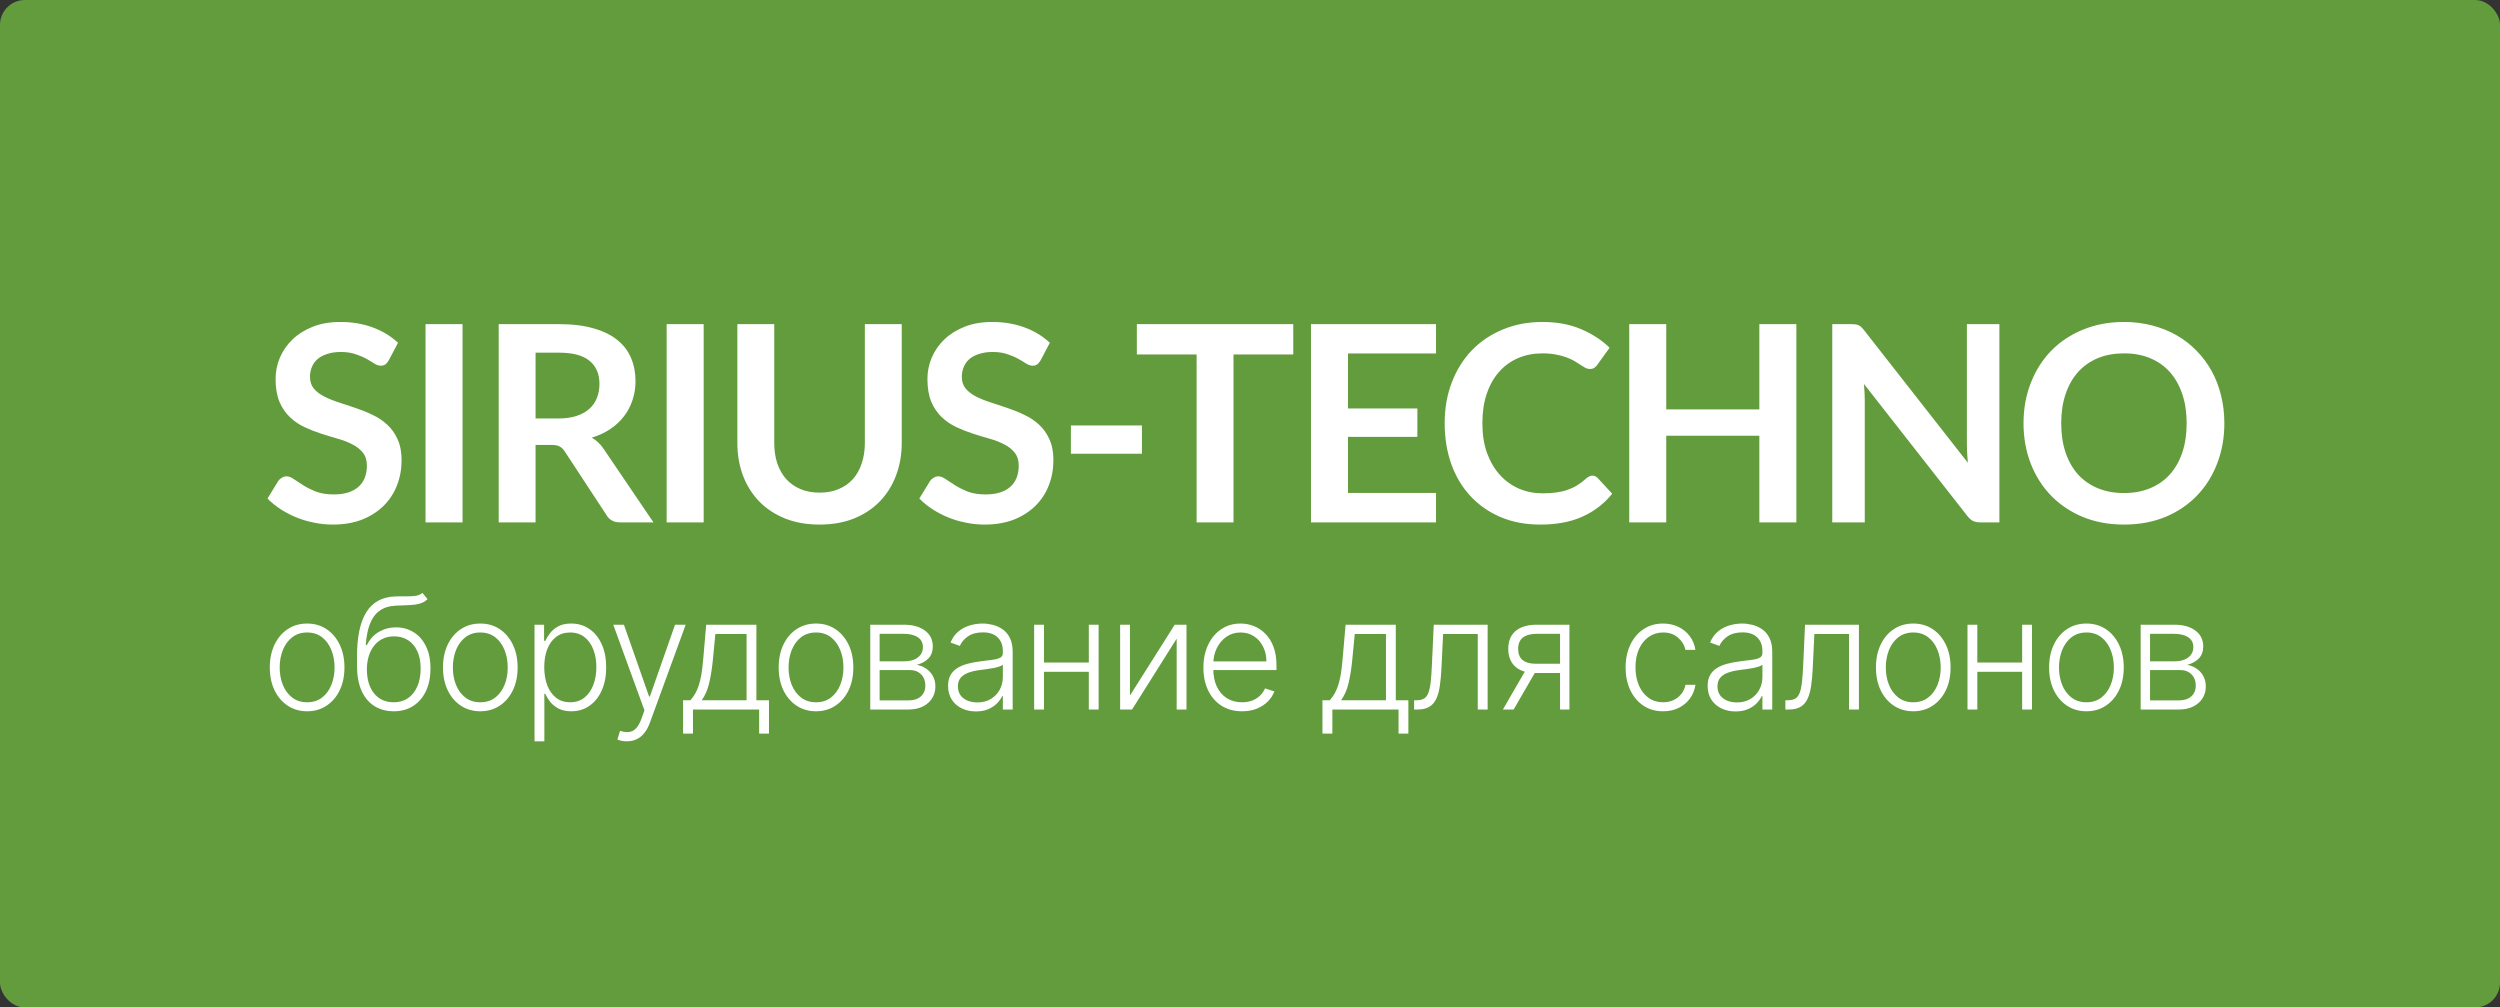
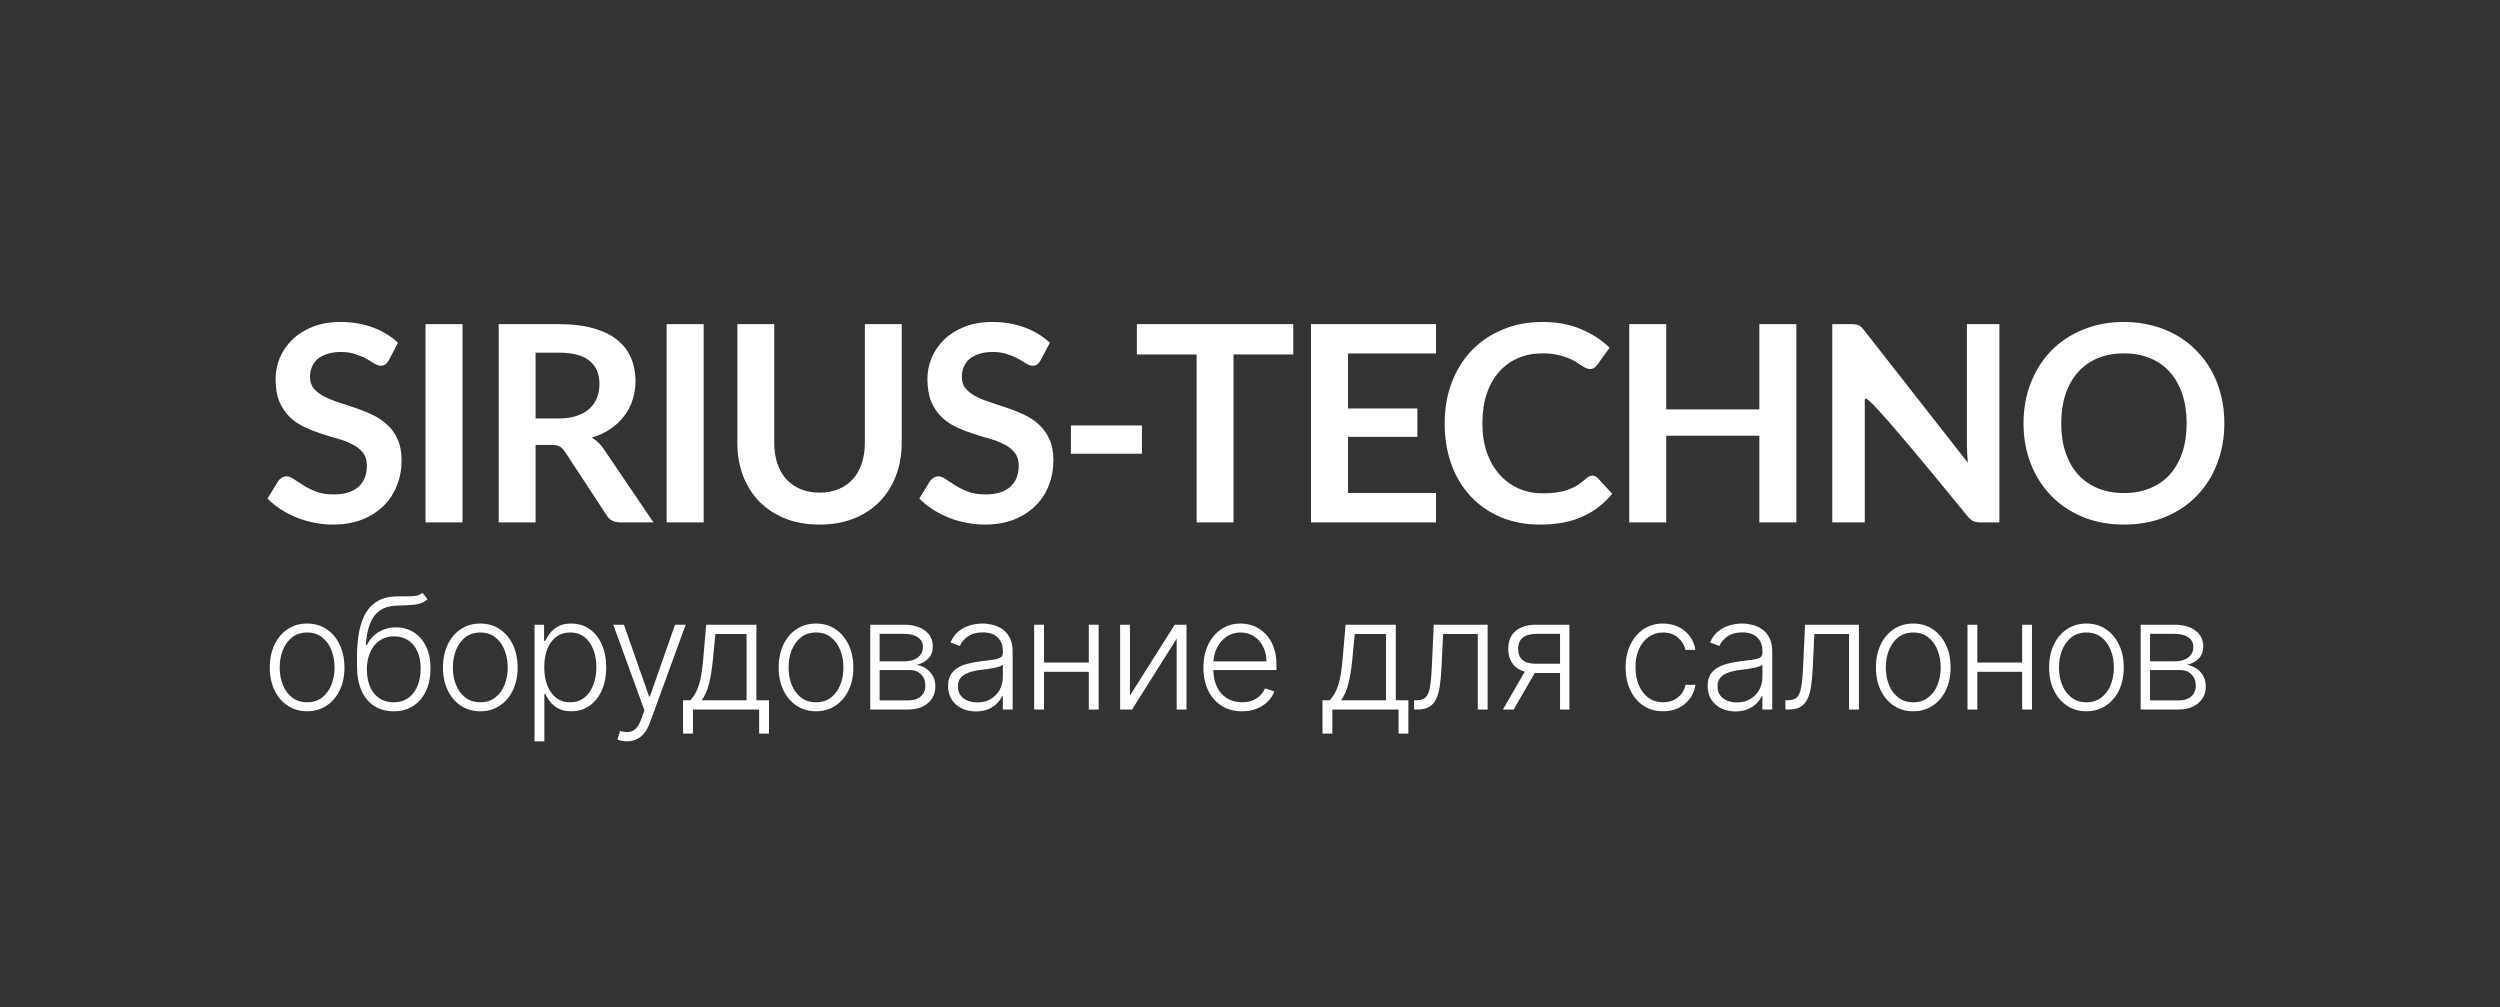
<svg xmlns="http://www.w3.org/2000/svg" width="201" height="81" viewBox="0 0 201 81" fill="none">
  <rect x="0" y="0" width="201" height="81" fill="#333333" stroke="none" />
-   <rect width="201" height="81" rx="2" fill="#629C3C" />
  <path d="M24.693 57.187C24.104 57.187 23.584 57.037 23.131 56.738C22.681 56.439 22.329 56.026 22.074 55.5C21.82 54.97 21.692 54.359 21.692 53.666C21.692 52.968 21.82 52.354 22.074 51.824C22.329 51.292 22.681 50.877 23.131 50.581C23.584 50.282 24.104 50.133 24.693 50.133C25.282 50.133 25.801 50.282 26.251 50.581C26.701 50.88 27.053 51.295 27.308 51.824C27.565 52.354 27.694 52.968 27.694 53.666C27.694 54.359 27.567 54.97 27.312 55.5C27.058 56.026 26.704 56.439 26.251 56.738C25.801 57.037 25.282 57.187 24.693 57.187ZM24.693 56.463C25.167 56.463 25.568 56.336 25.896 56.081C26.225 55.827 26.473 55.488 26.642 55.065C26.814 54.642 26.899 54.175 26.899 53.666C26.899 53.157 26.814 52.69 26.642 52.264C26.473 51.838 26.225 51.496 25.896 51.238C25.568 50.981 25.167 50.852 24.693 50.852C24.223 50.852 23.822 50.981 23.49 51.238C23.162 51.496 22.912 51.838 22.74 52.264C22.571 52.69 22.487 53.157 22.487 53.666C22.487 54.175 22.571 54.642 22.74 55.065C22.912 55.488 23.162 55.827 23.49 56.081C23.819 56.336 24.22 56.463 24.693 56.463ZM33.963 47.669L34.376 48.171C34.189 48.352 33.966 48.476 33.705 48.544C33.448 48.609 33.159 48.646 32.84 48.655C32.523 48.664 32.181 48.677 31.814 48.695C31.288 48.721 30.854 48.859 30.514 49.108C30.174 49.353 29.915 49.708 29.737 50.173C29.562 50.635 29.453 51.198 29.409 51.864H29.497C29.725 51.4 30.046 51.046 30.46 50.803C30.878 50.561 31.337 50.439 31.837 50.439C32.36 50.439 32.831 50.568 33.248 50.825C33.668 51.08 34 51.454 34.242 51.949C34.488 52.44 34.611 53.039 34.611 53.746C34.611 54.445 34.488 55.053 34.242 55.571C33.997 56.086 33.654 56.484 33.213 56.765C32.772 57.046 32.255 57.187 31.663 57.187C31.069 57.187 30.548 57.047 30.101 56.769C29.657 56.488 29.312 56.075 29.067 55.531C28.824 54.983 28.703 54.31 28.703 53.511V52.796C28.703 51.207 28.954 50.012 29.457 49.21C29.96 48.408 30.734 47.989 31.779 47.953C32.116 47.942 32.422 47.939 32.698 47.945C32.973 47.948 33.216 47.934 33.426 47.905C33.636 47.872 33.815 47.794 33.963 47.669ZM31.663 56.463C32.104 56.463 32.486 56.352 32.809 56.13C33.131 55.905 33.38 55.589 33.554 55.18C33.732 54.772 33.821 54.294 33.821 53.746C33.821 53.202 33.73 52.737 33.55 52.352C33.373 51.968 33.124 51.673 32.804 51.469C32.485 51.265 32.11 51.163 31.681 51.163C31.344 51.163 31.041 51.228 30.771 51.358C30.505 51.485 30.277 51.667 30.088 51.904C29.898 52.141 29.753 52.419 29.653 52.739C29.552 53.058 29.5 53.409 29.497 53.791C29.497 54.616 29.69 55.269 30.074 55.748C30.462 56.225 30.992 56.463 31.663 56.463ZM38.616 57.187C38.027 57.187 37.506 57.037 37.053 56.738C36.604 56.439 36.252 56.026 35.997 55.5C35.743 54.97 35.615 54.359 35.615 53.666C35.615 52.968 35.743 52.354 35.997 51.824C36.252 51.292 36.604 50.877 37.053 50.581C37.506 50.282 38.027 50.133 38.616 50.133C39.205 50.133 39.724 50.282 40.174 50.581C40.624 50.88 40.976 51.295 41.231 51.824C41.488 52.354 41.617 52.968 41.617 53.666C41.617 54.359 41.489 54.97 41.235 55.5C40.98 56.026 40.627 56.439 40.174 56.738C39.724 57.037 39.205 57.187 38.616 57.187ZM38.616 56.463C39.09 56.463 39.49 56.336 39.819 56.081C40.148 55.827 40.396 55.488 40.565 55.065C40.736 54.642 40.822 54.175 40.822 53.666C40.822 53.157 40.736 52.69 40.565 52.264C40.396 51.838 40.148 51.496 39.819 51.238C39.49 50.981 39.09 50.852 38.616 50.852C38.145 50.852 37.745 50.981 37.413 51.238C37.085 51.496 36.834 51.838 36.663 52.264C36.494 52.69 36.41 53.157 36.41 53.666C36.41 54.175 36.494 54.642 36.663 55.065C36.834 55.488 37.085 55.827 37.413 56.081C37.742 56.336 38.142 56.463 38.616 56.463ZM42.976 59.601V50.226H43.744V51.527H43.837C43.932 51.323 44.062 51.114 44.228 50.901C44.394 50.685 44.613 50.503 44.885 50.355C45.16 50.207 45.506 50.133 45.924 50.133C46.486 50.133 46.977 50.281 47.397 50.577C47.821 50.87 48.149 51.281 48.383 51.811C48.62 52.338 48.738 52.952 48.738 53.653C48.738 54.357 48.62 54.974 48.383 55.504C48.149 56.034 47.821 56.447 47.397 56.743C46.977 57.038 46.489 57.187 45.933 57.187C45.521 57.187 45.176 57.112 44.898 56.965C44.623 56.817 44.4 56.635 44.228 56.419C44.059 56.2 43.929 55.986 43.837 55.779H43.766V59.601H42.976ZM43.758 53.64C43.758 54.19 43.839 54.678 44.002 55.105C44.167 55.528 44.404 55.861 44.712 56.103C45.023 56.343 45.398 56.463 45.839 56.463C46.292 56.463 46.674 56.339 46.985 56.09C47.298 55.839 47.536 55.5 47.699 55.074C47.865 54.647 47.948 54.169 47.948 53.64C47.948 53.116 47.867 52.644 47.704 52.224C47.544 51.803 47.307 51.471 46.993 51.225C46.68 50.976 46.295 50.852 45.839 50.852C45.395 50.852 45.018 50.972 44.707 51.212C44.397 51.448 44.16 51.777 43.997 52.197C43.837 52.614 43.758 53.095 43.758 53.64ZM50.403 59.601C50.246 59.601 50.099 59.587 49.963 59.557C49.827 59.527 49.719 59.495 49.639 59.459L49.852 58.762C50.121 58.845 50.361 58.875 50.571 58.851C50.781 58.83 50.968 58.736 51.131 58.567C51.293 58.401 51.438 58.147 51.566 57.803L51.814 57.111L49.306 50.226H50.163L52.187 56.001H52.249L54.273 50.226H55.13L52.245 58.123C52.123 58.452 51.974 58.725 51.797 58.944C51.619 59.166 51.413 59.331 51.179 59.437C50.949 59.547 50.69 59.601 50.403 59.601ZM54.919 58.984V56.299H55.51C55.658 56.133 55.786 55.954 55.896 55.762C56.005 55.569 56.1 55.35 56.18 55.105C56.263 54.856 56.332 54.568 56.389 54.239C56.445 53.908 56.492 53.521 56.531 53.081L56.779 50.226H60.814V56.299H61.826V58.984H61.036V57.044H55.714V58.984H54.919ZM56.42 56.299H60.024V50.972H57.516L57.312 53.081C57.241 53.797 57.14 54.421 57.01 54.954C56.88 55.486 56.683 55.935 56.42 56.299ZM65.607 57.187C65.018 57.187 64.498 57.037 64.045 56.738C63.595 56.439 63.243 56.026 62.988 55.5C62.734 54.97 62.606 54.359 62.606 53.666C62.606 52.968 62.734 52.354 62.988 51.824C63.243 51.292 63.595 50.877 64.045 50.581C64.498 50.282 65.018 50.133 65.607 50.133C66.196 50.133 66.716 50.282 67.165 50.581C67.615 50.88 67.967 51.295 68.222 51.824C68.479 52.354 68.608 52.968 68.608 53.666C68.608 54.359 68.481 54.97 68.226 55.5C67.972 56.026 67.618 56.439 67.165 56.738C66.716 57.037 66.196 57.187 65.607 57.187ZM65.607 56.463C66.081 56.463 66.482 56.336 66.81 56.081C67.139 55.827 67.387 55.488 67.556 55.065C67.728 54.642 67.813 54.175 67.813 53.666C67.813 53.157 67.728 52.69 67.556 52.264C67.387 51.838 67.139 51.496 66.81 51.238C66.482 50.981 66.081 50.852 65.607 50.852C65.137 50.852 64.736 50.981 64.404 51.238C64.076 51.496 63.826 51.838 63.654 52.264C63.485 52.69 63.401 53.157 63.401 53.666C63.401 54.175 63.485 54.642 63.654 55.065C63.826 55.488 64.076 55.827 64.404 56.081C64.733 56.336 65.134 56.463 65.607 56.463ZM69.968 57.044V50.226H72.653C73.378 50.226 73.949 50.383 74.366 50.697C74.787 51.011 74.997 51.434 74.997 51.966C74.997 52.372 74.88 52.696 74.646 52.938C74.412 53.181 74.099 53.353 73.705 53.453C73.968 53.498 74.213 53.594 74.438 53.742C74.665 53.89 74.85 54.085 74.992 54.328C75.134 54.571 75.205 54.861 75.205 55.198C75.205 55.553 75.117 55.87 74.939 56.148C74.761 56.426 74.511 56.645 74.189 56.805C73.866 56.965 73.485 57.044 73.044 57.044H69.968ZM70.722 56.312H73.044C73.461 56.312 73.791 56.206 74.034 55.992C74.276 55.776 74.397 55.489 74.397 55.131C74.397 54.749 74.282 54.445 74.051 54.217C73.823 53.986 73.517 53.871 73.132 53.871H70.722V56.312ZM70.722 53.169H72.702C73.01 53.169 73.276 53.122 73.501 53.027C73.726 52.932 73.899 52.799 74.02 52.628C74.144 52.453 74.205 52.249 74.202 52.015C74.202 51.681 74.066 51.422 73.794 51.238C73.522 51.052 73.141 50.959 72.653 50.959H70.722V53.169ZM78.467 57.2C78.056 57.2 77.68 57.12 77.34 56.96C76.999 56.797 76.728 56.564 76.527 56.259C76.326 55.951 76.225 55.578 76.225 55.14C76.225 54.803 76.289 54.519 76.416 54.288C76.543 54.057 76.724 53.868 76.958 53.72C77.192 53.572 77.468 53.455 77.788 53.369C78.107 53.283 78.46 53.217 78.844 53.169C79.226 53.122 79.549 53.081 79.812 53.045C80.078 53.01 80.281 52.953 80.42 52.876C80.559 52.799 80.629 52.675 80.629 52.503V52.344C80.629 51.879 80.49 51.514 80.212 51.247C79.936 50.978 79.54 50.843 79.022 50.843C78.531 50.843 78.13 50.951 77.819 51.167C77.511 51.383 77.295 51.638 77.171 51.931L76.421 51.66C76.575 51.287 76.788 50.99 77.06 50.768C77.332 50.543 77.637 50.382 77.974 50.284C78.312 50.183 78.653 50.133 79 50.133C79.26 50.133 79.531 50.167 79.812 50.235C80.096 50.303 80.359 50.422 80.602 50.59C80.845 50.756 81.041 50.988 81.192 51.287C81.343 51.583 81.419 51.959 81.419 52.415V57.044H80.629V55.966H80.58C80.485 56.167 80.345 56.362 80.158 56.552C79.972 56.741 79.738 56.897 79.457 57.018C79.176 57.139 78.846 57.2 78.467 57.2ZM78.573 56.476C78.994 56.476 79.358 56.383 79.665 56.197C79.973 56.01 80.21 55.763 80.376 55.455C80.544 55.145 80.629 54.803 80.629 54.43V53.444C80.57 53.501 80.47 53.551 80.331 53.595C80.195 53.64 80.037 53.68 79.856 53.715C79.679 53.748 79.501 53.776 79.324 53.8C79.146 53.823 78.986 53.844 78.844 53.862C78.46 53.909 78.131 53.983 77.859 54.084C77.587 54.184 77.378 54.323 77.233 54.501C77.088 54.675 77.015 54.9 77.015 55.176C77.015 55.59 77.163 55.911 77.459 56.139C77.755 56.364 78.127 56.476 78.573 56.476ZM87.749 53.267V54.013H83.74V53.267H87.749ZM83.936 50.226V57.044H83.146V50.226H83.936ZM88.33 50.226V57.044H87.54V50.226H88.33ZM90.848 55.921L94.448 50.226H95.394V57.044H94.604V51.349L91.017 57.044H90.058V50.226H90.848V55.921ZM99.862 57.187C99.225 57.187 98.675 57.038 98.21 56.743C97.746 56.444 97.386 56.031 97.132 55.504C96.88 54.974 96.754 54.365 96.754 53.675C96.754 52.989 96.88 52.379 97.132 51.846C97.386 51.311 97.737 50.892 98.184 50.59C98.634 50.285 99.153 50.133 99.742 50.133C100.112 50.133 100.468 50.201 100.812 50.337C101.155 50.47 101.463 50.676 101.735 50.954C102.01 51.229 102.228 51.577 102.387 51.997C102.547 52.415 102.627 52.909 102.627 53.48V53.871H97.3V53.174H101.819C101.819 52.736 101.731 52.342 101.553 51.993C101.378 51.641 101.134 51.363 100.821 51.158C100.51 50.954 100.15 50.852 99.742 50.852C99.31 50.852 98.93 50.968 98.601 51.198C98.273 51.429 98.015 51.734 97.829 52.113C97.645 52.492 97.552 52.906 97.549 53.356V53.773C97.549 54.315 97.642 54.788 97.829 55.193C98.018 55.596 98.286 55.908 98.632 56.13C98.978 56.352 99.388 56.463 99.862 56.463C100.184 56.463 100.467 56.413 100.71 56.312C100.955 56.211 101.161 56.077 101.327 55.908C101.495 55.736 101.622 55.548 101.708 55.344L102.458 55.589C102.355 55.876 102.185 56.14 101.948 56.383C101.714 56.626 101.421 56.821 101.069 56.969C100.72 57.114 100.317 57.187 99.862 57.187ZM106.326 58.984V56.299H106.916C107.064 56.133 107.193 55.954 107.303 55.762C107.412 55.569 107.507 55.35 107.587 55.105C107.67 54.856 107.739 54.568 107.795 54.239C107.852 53.908 107.899 53.521 107.937 53.081L108.186 50.226H112.221V56.299H113.233V58.984H112.443V57.044H107.121V58.984H106.326ZM107.826 56.299H111.431V50.972H108.923L108.719 53.081C108.648 53.797 108.547 54.421 108.417 54.954C108.287 55.486 108.09 55.935 107.826 56.299ZM113.694 57.044V56.299H113.907C114.149 56.299 114.345 56.254 114.493 56.166C114.644 56.074 114.76 55.92 114.843 55.704C114.926 55.488 114.988 55.193 115.03 54.821C115.071 54.448 115.104 53.98 115.127 53.418L115.274 50.226H119.606V57.044H118.812V50.972H116.024L115.895 53.684C115.869 54.238 115.824 54.724 115.762 55.145C115.703 55.565 115.605 55.916 115.469 56.197C115.336 56.478 115.15 56.689 114.91 56.831C114.673 56.973 114.362 57.044 113.978 57.044H113.694ZM125.427 57.044V50.959H123.549C123.061 50.962 122.69 51.064 122.435 51.265C122.184 51.466 122.058 51.767 122.058 52.166C122.058 52.566 122.178 52.866 122.417 53.067C122.657 53.265 123.006 53.365 123.465 53.365H125.649V54.11H123.465C122.994 54.11 122.595 54.035 122.266 53.884C121.941 53.733 121.692 53.513 121.521 53.222C121.349 52.932 121.263 52.58 121.263 52.166C121.263 51.749 121.351 51.397 121.525 51.11C121.703 50.82 121.962 50.601 122.302 50.453C122.645 50.302 123.061 50.226 123.549 50.226H126.182V57.044H125.427ZM120.833 57.044L122.795 53.653H123.66L121.698 57.044H120.833ZM133.712 57.187C133.103 57.187 132.572 57.034 132.119 56.729C131.669 56.425 131.32 56.007 131.071 55.477C130.823 54.948 130.698 54.344 130.698 53.666C130.698 52.983 130.824 52.375 131.076 51.842C131.33 51.309 131.682 50.892 132.132 50.59C132.582 50.285 133.104 50.133 133.699 50.133C134.155 50.133 134.568 50.222 134.938 50.399C135.307 50.574 135.612 50.821 135.852 51.141C136.095 51.457 136.247 51.827 136.309 52.25H135.51C135.427 51.866 135.228 51.537 134.911 51.265C134.597 50.99 134.198 50.852 133.712 50.852C133.277 50.852 132.893 50.971 132.558 51.207C132.224 51.441 131.962 51.768 131.773 52.188C131.586 52.605 131.493 53.089 131.493 53.64C131.493 54.193 131.585 54.683 131.768 55.109C131.952 55.532 132.209 55.864 132.54 56.103C132.875 56.343 133.266 56.463 133.712 56.463C134.014 56.463 134.289 56.407 134.538 56.294C134.79 56.179 135 56.016 135.168 55.806C135.34 55.596 135.455 55.346 135.515 55.056H136.314C136.254 55.467 136.108 55.834 135.874 56.157C135.643 56.476 135.343 56.728 134.973 56.911C134.606 57.095 134.186 57.187 133.712 57.187ZM139.536 57.2C139.125 57.2 138.749 57.12 138.409 56.96C138.069 56.797 137.798 56.564 137.597 56.259C137.395 55.951 137.295 55.578 137.295 55.14C137.295 54.803 137.358 54.519 137.486 54.288C137.613 54.057 137.793 53.868 138.027 53.72C138.261 53.572 138.538 53.455 138.857 53.369C139.177 53.283 139.529 53.217 139.914 53.169C140.295 53.122 140.618 53.081 140.881 53.045C141.148 53.01 141.35 52.953 141.489 52.876C141.629 52.799 141.698 52.675 141.698 52.503V52.344C141.698 51.879 141.559 51.514 141.281 51.247C141.006 50.978 140.609 50.843 140.091 50.843C139.6 50.843 139.199 50.951 138.888 51.167C138.58 51.383 138.364 51.638 138.24 51.931L137.49 51.66C137.644 51.287 137.857 50.99 138.129 50.768C138.401 50.543 138.706 50.382 139.044 50.284C139.381 50.183 139.723 50.133 140.069 50.133C140.329 50.133 140.6 50.167 140.881 50.235C141.165 50.303 141.429 50.422 141.671 50.59C141.914 50.756 142.111 50.988 142.262 51.287C142.413 51.583 142.488 51.959 142.488 52.415V57.044H141.698V55.966H141.649C141.555 56.167 141.414 56.362 141.228 56.552C141.041 56.741 140.807 56.897 140.526 57.018C140.245 57.139 139.915 57.2 139.536 57.2ZM139.643 56.476C140.063 56.476 140.427 56.383 140.735 56.197C141.043 56.01 141.279 55.763 141.445 55.455C141.614 55.145 141.698 54.803 141.698 54.43V53.444C141.639 53.501 141.54 53.551 141.401 53.595C141.265 53.64 141.106 53.68 140.926 53.715C140.748 53.748 140.571 53.776 140.393 53.8C140.215 53.823 140.056 53.844 139.914 53.862C139.529 53.909 139.2 53.983 138.928 54.084C138.656 54.184 138.447 54.323 138.302 54.501C138.157 54.675 138.085 54.9 138.085 55.176C138.085 55.59 138.233 55.911 138.529 56.139C138.825 56.364 139.196 56.476 139.643 56.476ZM143.545 57.044V56.299H143.758C144 56.299 144.196 56.254 144.344 56.166C144.495 56.074 144.612 55.92 144.694 55.704C144.777 55.488 144.839 55.193 144.881 54.821C144.922 54.448 144.955 53.98 144.979 53.418L145.125 50.226H149.457V57.044H148.663V50.972H145.875L145.746 53.684C145.72 54.238 145.675 54.724 145.613 55.145C145.554 55.565 145.456 55.916 145.32 56.197C145.187 56.478 145.001 56.689 144.761 56.831C144.524 56.973 144.214 57.044 143.829 57.044H143.545ZM153.826 57.187C153.238 57.187 152.717 57.037 152.264 56.738C151.814 56.439 151.462 56.026 151.208 55.5C150.953 54.97 150.826 54.359 150.826 53.666C150.826 52.968 150.953 52.354 151.208 51.824C151.462 51.292 151.814 50.877 152.264 50.581C152.717 50.282 153.238 50.133 153.826 50.133C154.415 50.133 154.935 50.282 155.385 50.581C155.834 50.88 156.187 51.295 156.441 51.824C156.698 52.354 156.827 52.968 156.827 53.666C156.827 54.359 156.7 54.97 156.445 55.5C156.191 56.026 155.837 56.439 155.385 56.738C154.935 57.037 154.415 57.187 153.826 57.187ZM153.826 56.463C154.3 56.463 154.701 56.336 155.029 56.081C155.358 55.827 155.606 55.488 155.775 55.065C155.947 54.642 156.033 54.175 156.033 53.666C156.033 53.157 155.947 52.69 155.775 52.264C155.606 51.838 155.358 51.496 155.029 51.238C154.701 50.981 154.3 50.852 153.826 50.852C153.356 50.852 152.955 50.981 152.624 51.238C152.295 51.496 152.045 51.838 151.873 52.264C151.705 52.69 151.62 53.157 151.62 53.666C151.62 54.175 151.705 54.642 151.873 55.065C152.045 55.488 152.295 55.827 152.624 56.081C152.952 56.336 153.353 56.463 153.826 56.463ZM162.79 53.267V54.013H158.782V53.267H162.79ZM158.977 50.226V57.044H158.187V50.226H158.977ZM163.371 50.226V57.044H162.581V50.226H163.371ZM167.749 57.187C167.16 57.187 166.64 57.037 166.187 56.738C165.737 56.439 165.385 56.026 165.13 55.5C164.876 54.97 164.749 54.359 164.749 53.666C164.749 52.968 164.876 52.354 165.13 51.824C165.385 51.292 165.737 50.877 166.187 50.581C166.64 50.282 167.16 50.133 167.749 50.133C168.338 50.133 168.858 50.282 169.307 50.581C169.757 50.88 170.109 51.295 170.364 51.824C170.621 52.354 170.75 52.968 170.75 53.666C170.75 54.359 170.623 54.97 170.368 55.5C170.114 56.026 169.76 56.439 169.307 56.738C168.858 57.037 168.338 57.187 167.749 57.187ZM167.749 56.463C168.223 56.463 168.624 56.336 168.952 56.081C169.281 55.827 169.529 55.488 169.698 55.065C169.87 54.642 169.955 54.175 169.955 53.666C169.955 53.157 169.87 52.69 169.698 52.264C169.529 51.838 169.281 51.496 168.952 51.238C168.624 50.981 168.223 50.852 167.749 50.852C167.279 50.852 166.878 50.981 166.546 51.238C166.218 51.496 165.968 51.838 165.796 52.264C165.628 52.69 165.543 53.157 165.543 53.666C165.543 54.175 165.628 54.642 165.796 55.065C165.968 55.488 166.218 55.827 166.546 56.081C166.875 56.336 167.276 56.463 167.749 56.463ZM172.11 57.044V50.226H174.795C175.52 50.226 176.091 50.383 176.509 50.697C176.929 51.011 177.139 51.434 177.139 51.966C177.139 52.372 177.022 52.696 176.788 52.938C176.554 53.181 176.241 53.353 175.847 53.453C176.11 53.498 176.355 53.594 176.58 53.742C176.807 53.89 176.992 54.085 177.134 54.328C177.276 54.571 177.347 54.861 177.347 55.198C177.347 55.553 177.259 55.87 177.081 56.148C176.904 56.426 176.654 56.645 176.331 56.805C176.008 56.965 175.627 57.044 175.186 57.044H172.11ZM172.864 56.312H175.186C175.603 56.312 175.933 56.206 176.176 55.992C176.418 55.776 176.54 55.489 176.54 55.131C176.54 54.749 176.424 54.445 176.193 54.217C175.965 53.986 175.659 53.871 175.275 53.871H172.864V56.312ZM172.864 53.169H174.844C175.152 53.169 175.418 53.122 175.643 53.027C175.868 52.932 176.041 52.799 176.162 52.628C176.287 52.453 176.347 52.249 176.344 52.015C176.344 51.681 176.208 51.422 175.936 51.238C175.664 51.052 175.283 50.959 174.795 50.959H172.864V53.169Z" fill="white" />
-   <path d="M31.262 28.961C31.174 29.115 31.078 29.229 30.975 29.302C30.88 29.369 30.758 29.402 30.611 29.402C30.457 29.402 30.288 29.346 30.104 29.236C29.928 29.119 29.715 28.99 29.465 28.851C29.215 28.711 28.921 28.586 28.583 28.476C28.253 28.358 27.86 28.299 27.404 28.299C26.992 28.299 26.632 28.351 26.324 28.454C26.015 28.549 25.754 28.685 25.541 28.861C25.335 29.038 25.181 29.251 25.078 29.501C24.975 29.743 24.924 30.012 24.924 30.305C24.924 30.68 25.027 30.992 25.233 31.242C25.446 31.492 25.725 31.705 26.07 31.882C26.416 32.058 26.809 32.216 27.25 32.356C27.691 32.495 28.142 32.646 28.605 32.807C29.068 32.962 29.52 33.145 29.961 33.359C30.402 33.564 30.795 33.829 31.14 34.152C31.486 34.468 31.761 34.858 31.967 35.321C32.18 35.783 32.287 36.346 32.287 37.007C32.287 37.727 32.162 38.403 31.912 39.035C31.669 39.66 31.309 40.207 30.832 40.677C30.361 41.14 29.785 41.508 29.101 41.78C28.418 42.044 27.635 42.176 26.754 42.176C26.247 42.176 25.747 42.125 25.255 42.022C24.762 41.926 24.288 41.787 23.833 41.603C23.384 41.419 22.962 41.199 22.565 40.942C22.168 40.685 21.816 40.398 21.507 40.082L22.378 38.66C22.451 38.557 22.547 38.473 22.664 38.407C22.782 38.333 22.907 38.297 23.039 38.297C23.223 38.297 23.421 38.374 23.634 38.528C23.847 38.675 24.101 38.84 24.395 39.024C24.689 39.208 25.03 39.377 25.42 39.531C25.817 39.678 26.291 39.752 26.842 39.752C27.687 39.752 28.341 39.553 28.804 39.156C29.267 38.752 29.498 38.175 29.498 37.426C29.498 37.007 29.392 36.665 29.178 36.401C28.973 36.136 28.697 35.916 28.352 35.739C28.006 35.556 27.613 35.401 27.172 35.276C26.732 35.151 26.283 35.016 25.828 34.869C25.372 34.722 24.924 34.545 24.483 34.34C24.042 34.134 23.649 33.866 23.304 33.535C22.958 33.204 22.679 32.793 22.466 32.3C22.26 31.801 22.157 31.187 22.157 30.46C22.157 29.879 22.271 29.313 22.499 28.762C22.734 28.211 23.072 27.723 23.513 27.296C23.954 26.87 24.498 26.529 25.144 26.271C25.791 26.014 26.533 25.886 27.371 25.886C28.311 25.886 29.178 26.032 29.972 26.326C30.766 26.62 31.442 27.032 32 27.561L31.262 28.961ZM37.188 42H34.212V26.062H37.188V42ZM44.912 33.645C45.47 33.645 45.955 33.575 46.367 33.436C46.785 33.296 47.127 33.105 47.392 32.863C47.664 32.613 47.866 32.319 47.998 31.981C48.13 31.643 48.196 31.272 48.196 30.868C48.196 30.059 47.928 29.438 47.392 29.005C46.863 28.571 46.051 28.355 44.956 28.355H43.06V33.645H44.912ZM52.539 42H49.861C49.354 42 48.986 41.802 48.758 41.405L45.408 36.301C45.283 36.111 45.143 35.974 44.989 35.894C44.842 35.813 44.621 35.772 44.328 35.772H43.06V42H40.095V26.062H44.956C46.036 26.062 46.962 26.176 47.733 26.404C48.512 26.624 49.148 26.936 49.64 27.34C50.14 27.745 50.507 28.23 50.742 28.795C50.978 29.354 51.095 29.971 51.095 30.647C51.095 31.183 51.014 31.691 50.853 32.168C50.698 32.646 50.471 33.079 50.169 33.469C49.875 33.858 49.508 34.2 49.067 34.494C48.633 34.788 48.138 35.019 47.579 35.188C47.77 35.298 47.947 35.431 48.108 35.585C48.27 35.732 48.417 35.908 48.549 36.114L52.539 42ZM56.575 42H53.599V26.062H56.575V42ZM65.897 39.608C66.47 39.608 66.981 39.513 67.429 39.322C67.885 39.13 68.267 38.862 68.575 38.517C68.884 38.172 69.119 37.753 69.281 37.26C69.45 36.768 69.534 36.217 69.534 35.607V26.062H72.499V35.607C72.499 36.555 72.345 37.433 72.036 38.241C71.735 39.042 71.298 39.737 70.725 40.325C70.159 40.905 69.468 41.361 68.653 41.691C67.837 42.015 66.918 42.176 65.897 42.176C64.868 42.176 63.946 42.015 63.13 41.691C62.315 41.361 61.62 40.905 61.047 40.325C60.481 39.737 60.044 39.042 59.736 38.241C59.434 37.433 59.284 36.555 59.284 35.607V26.062H62.249V35.596C62.249 36.206 62.329 36.757 62.491 37.249C62.66 37.742 62.899 38.164 63.208 38.517C63.523 38.862 63.906 39.13 64.354 39.322C64.809 39.513 65.324 39.608 65.897 39.608ZM83.669 28.961C83.581 29.115 83.485 29.229 83.382 29.302C83.287 29.369 83.166 29.402 83.019 29.402C82.864 29.402 82.695 29.346 82.512 29.236C82.335 29.119 82.122 28.99 81.872 28.851C81.623 28.711 81.329 28.586 80.99 28.476C80.66 28.358 80.267 28.299 79.811 28.299C79.4 28.299 79.04 28.351 78.731 28.454C78.422 28.549 78.162 28.685 77.948 28.861C77.743 29.038 77.588 29.251 77.485 29.501C77.383 29.743 77.331 30.012 77.331 30.305C77.331 30.68 77.434 30.992 77.64 31.242C77.853 31.492 78.132 31.705 78.477 31.882C78.823 32.058 79.216 32.216 79.657 32.356C80.098 32.495 80.55 32.646 81.013 32.807C81.475 32.962 81.927 33.145 82.368 33.359C82.809 33.564 83.202 33.829 83.548 34.152C83.893 34.468 84.169 34.858 84.374 35.321C84.587 35.783 84.694 36.346 84.694 37.007C84.694 37.727 84.569 38.403 84.319 39.035C84.077 39.66 83.717 40.207 83.239 40.677C82.769 41.14 82.192 41.508 81.509 41.78C80.825 42.044 80.043 42.176 79.161 42.176C78.654 42.176 78.154 42.125 77.662 42.022C77.169 41.926 76.695 41.787 76.24 41.603C75.792 41.419 75.369 41.199 74.972 40.942C74.576 40.685 74.223 40.398 73.914 40.082L74.785 38.66C74.859 38.557 74.954 38.473 75.072 38.407C75.189 38.333 75.314 38.297 75.446 38.297C75.63 38.297 75.828 38.374 76.041 38.528C76.255 38.675 76.508 38.84 76.802 39.024C77.096 39.208 77.438 39.377 77.827 39.531C78.224 39.678 78.698 39.752 79.249 39.752C80.094 39.752 80.748 39.553 81.211 39.156C81.674 38.752 81.905 38.175 81.905 37.426C81.905 37.007 81.799 36.665 81.586 36.401C81.38 36.136 81.104 35.916 80.759 35.739C80.414 35.556 80.021 35.401 79.58 35.276C79.139 35.151 78.691 35.016 78.235 34.869C77.779 34.722 77.331 34.545 76.89 34.34C76.449 34.134 76.056 33.866 75.711 33.535C75.365 33.204 75.086 32.793 74.873 32.3C74.667 31.801 74.565 31.187 74.565 30.46C74.565 29.879 74.678 29.313 74.906 28.762C75.141 28.211 75.479 27.723 75.92 27.296C76.361 26.87 76.905 26.529 77.552 26.271C78.198 26.014 78.94 25.886 79.778 25.886C80.719 25.886 81.586 26.032 82.379 26.326C83.173 26.62 83.849 27.032 84.407 27.561L83.669 28.961ZM86.101 34.207H91.811V36.478H86.101V34.207ZM103.979 28.498H99.173V42H96.208V28.498H91.403V26.062H103.979V28.498ZM108.379 28.421V32.84H113.957V35.122H108.379V39.63H115.456V42H105.403V26.062H115.456V28.421H108.379ZM128.023 38.241C128.184 38.241 128.327 38.304 128.452 38.429L129.621 39.696C128.974 40.497 128.177 41.111 127.229 41.537C126.288 41.963 125.157 42.176 123.834 42.176C122.651 42.176 121.586 41.974 120.638 41.57C119.697 41.166 118.892 40.604 118.224 39.884C117.555 39.164 117.041 38.304 116.681 37.304C116.328 36.305 116.152 35.214 116.152 34.031C116.152 32.833 116.343 31.738 116.725 30.746C117.107 29.747 117.643 28.887 118.334 28.167C119.032 27.447 119.862 26.889 120.825 26.492C121.788 26.088 122.853 25.886 124.021 25.886C125.182 25.886 126.211 26.077 127.108 26.459C128.011 26.841 128.779 27.34 129.411 27.958L128.419 29.335C128.361 29.424 128.283 29.501 128.188 29.567C128.1 29.633 127.975 29.666 127.813 29.666C127.703 29.666 127.589 29.637 127.471 29.578C127.354 29.512 127.225 29.435 127.086 29.346C126.946 29.251 126.784 29.148 126.601 29.038C126.417 28.928 126.204 28.828 125.961 28.74C125.719 28.645 125.436 28.568 125.113 28.509C124.797 28.443 124.429 28.41 124.01 28.41C123.298 28.41 122.644 28.538 122.048 28.795C121.461 29.045 120.954 29.413 120.527 29.898C120.101 30.375 119.771 30.963 119.535 31.661C119.3 32.352 119.183 33.142 119.183 34.031C119.183 34.927 119.308 35.725 119.557 36.423C119.815 37.121 120.16 37.709 120.594 38.186C121.027 38.664 121.538 39.031 122.126 39.288C122.713 39.538 123.345 39.663 124.021 39.663C124.426 39.663 124.789 39.641 125.113 39.597C125.443 39.553 125.745 39.483 126.016 39.388C126.296 39.292 126.557 39.171 126.799 39.024C127.049 38.87 127.295 38.682 127.538 38.462C127.611 38.396 127.688 38.344 127.769 38.308C127.85 38.264 127.934 38.241 128.023 38.241ZM144.427 26.062V42H141.451V35.034H133.966V42H130.99V26.062H133.966V32.918H141.451V26.062H144.427ZM160.751 26.062V42H159.23C158.994 42 158.796 41.963 158.634 41.89C158.48 41.809 158.329 41.677 158.182 41.493L149.861 30.868C149.905 31.352 149.927 31.801 149.927 32.212V42H147.314V26.062H148.869C148.994 26.062 149.1 26.069 149.188 26.084C149.284 26.091 149.365 26.113 149.431 26.15C149.504 26.179 149.574 26.227 149.64 26.293C149.706 26.352 149.78 26.433 149.861 26.536L158.215 37.205C158.193 36.948 158.175 36.695 158.16 36.445C158.146 36.195 158.138 35.964 158.138 35.75V26.062H160.751ZM178.838 34.031C178.838 35.199 178.643 36.283 178.254 37.282C177.872 38.275 177.328 39.134 176.623 39.862C175.917 40.589 175.069 41.159 174.077 41.57C173.085 41.974 171.982 42.176 170.77 42.176C169.565 42.176 168.466 41.974 167.474 41.57C166.482 41.159 165.63 40.589 164.917 39.862C164.212 39.134 163.664 38.275 163.275 37.282C162.885 36.283 162.691 35.199 162.691 34.031C162.691 32.863 162.885 31.782 163.275 30.79C163.664 29.791 164.212 28.928 164.917 28.2C165.63 27.473 166.482 26.907 167.474 26.503C168.466 26.091 169.565 25.886 170.77 25.886C171.578 25.886 172.339 25.981 173.052 26.172C173.764 26.356 174.418 26.62 175.014 26.966C175.609 27.304 176.141 27.719 176.612 28.211C177.089 28.696 177.494 29.24 177.824 29.843C178.155 30.445 178.405 31.099 178.574 31.804C178.75 32.51 178.838 33.252 178.838 34.031ZM175.807 34.031C175.807 33.157 175.69 32.374 175.454 31.683C175.219 30.985 174.885 30.394 174.451 29.909C174.018 29.424 173.489 29.053 172.864 28.795C172.247 28.538 171.549 28.41 170.77 28.41C169.991 28.41 169.289 28.538 168.665 28.795C168.047 29.053 167.518 29.424 167.078 29.909C166.644 30.394 166.31 30.985 166.074 31.683C165.839 32.374 165.722 33.157 165.722 34.031C165.722 34.905 165.839 35.692 166.074 36.39C166.31 37.08 166.644 37.668 167.078 38.153C167.518 38.631 168.047 38.998 168.665 39.255C169.289 39.513 169.991 39.641 170.77 39.641C171.549 39.641 172.247 39.513 172.864 39.255C173.489 38.998 174.018 38.631 174.451 38.153C174.885 37.668 175.219 37.08 175.454 36.39C175.69 35.692 175.807 34.905 175.807 34.031Z" fill="white" />
+   <path d="M31.262 28.961C31.174 29.115 31.078 29.229 30.975 29.302C30.88 29.369 30.758 29.402 30.611 29.402C30.457 29.402 30.288 29.346 30.104 29.236C29.928 29.119 29.715 28.99 29.465 28.851C29.215 28.711 28.921 28.586 28.583 28.476C28.253 28.358 27.86 28.299 27.404 28.299C26.992 28.299 26.632 28.351 26.324 28.454C26.015 28.549 25.754 28.685 25.541 28.861C25.335 29.038 25.181 29.251 25.078 29.501C24.975 29.743 24.924 30.012 24.924 30.305C24.924 30.68 25.027 30.992 25.233 31.242C25.446 31.492 25.725 31.705 26.07 31.882C26.416 32.058 26.809 32.216 27.25 32.356C27.691 32.495 28.142 32.646 28.605 32.807C29.068 32.962 29.52 33.145 29.961 33.359C30.402 33.564 30.795 33.829 31.14 34.152C31.486 34.468 31.761 34.858 31.967 35.321C32.18 35.783 32.287 36.346 32.287 37.007C32.287 37.727 32.162 38.403 31.912 39.035C31.669 39.66 31.309 40.207 30.832 40.677C30.361 41.14 29.785 41.508 29.101 41.78C28.418 42.044 27.635 42.176 26.754 42.176C26.247 42.176 25.747 42.125 25.255 42.022C24.762 41.926 24.288 41.787 23.833 41.603C23.384 41.419 22.962 41.199 22.565 40.942C22.168 40.685 21.816 40.398 21.507 40.082L22.378 38.66C22.451 38.557 22.547 38.473 22.664 38.407C22.782 38.333 22.907 38.297 23.039 38.297C23.223 38.297 23.421 38.374 23.634 38.528C23.847 38.675 24.101 38.84 24.395 39.024C24.689 39.208 25.03 39.377 25.42 39.531C25.817 39.678 26.291 39.752 26.842 39.752C27.687 39.752 28.341 39.553 28.804 39.156C29.267 38.752 29.498 38.175 29.498 37.426C29.498 37.007 29.392 36.665 29.178 36.401C28.973 36.136 28.697 35.916 28.352 35.739C28.006 35.556 27.613 35.401 27.172 35.276C26.732 35.151 26.283 35.016 25.828 34.869C25.372 34.722 24.924 34.545 24.483 34.34C24.042 34.134 23.649 33.866 23.304 33.535C22.958 33.204 22.679 32.793 22.466 32.3C22.26 31.801 22.157 31.187 22.157 30.46C22.157 29.879 22.271 29.313 22.499 28.762C22.734 28.211 23.072 27.723 23.513 27.296C23.954 26.87 24.498 26.529 25.144 26.271C25.791 26.014 26.533 25.886 27.371 25.886C28.311 25.886 29.178 26.032 29.972 26.326C30.766 26.62 31.442 27.032 32 27.561L31.262 28.961ZM37.188 42H34.212V26.062H37.188V42ZM44.912 33.645C45.47 33.645 45.955 33.575 46.367 33.436C46.785 33.296 47.127 33.105 47.392 32.863C47.664 32.613 47.866 32.319 47.998 31.981C48.13 31.643 48.196 31.272 48.196 30.868C48.196 30.059 47.928 29.438 47.392 29.005C46.863 28.571 46.051 28.355 44.956 28.355H43.06V33.645H44.912ZM52.539 42H49.861C49.354 42 48.986 41.802 48.758 41.405L45.408 36.301C45.283 36.111 45.143 35.974 44.989 35.894C44.842 35.813 44.621 35.772 44.328 35.772H43.06V42H40.095V26.062H44.956C46.036 26.062 46.962 26.176 47.733 26.404C48.512 26.624 49.148 26.936 49.64 27.34C50.14 27.745 50.507 28.23 50.742 28.795C50.978 29.354 51.095 29.971 51.095 30.647C51.095 31.183 51.014 31.691 50.853 32.168C50.698 32.646 50.471 33.079 50.169 33.469C49.875 33.858 49.508 34.2 49.067 34.494C48.633 34.788 48.138 35.019 47.579 35.188C47.77 35.298 47.947 35.431 48.108 35.585C48.27 35.732 48.417 35.908 48.549 36.114L52.539 42ZM56.575 42H53.599V26.062H56.575V42ZM65.897 39.608C66.47 39.608 66.981 39.513 67.429 39.322C67.885 39.13 68.267 38.862 68.575 38.517C68.884 38.172 69.119 37.753 69.281 37.26C69.45 36.768 69.534 36.217 69.534 35.607V26.062H72.499V35.607C72.499 36.555 72.345 37.433 72.036 38.241C71.735 39.042 71.298 39.737 70.725 40.325C70.159 40.905 69.468 41.361 68.653 41.691C67.837 42.015 66.918 42.176 65.897 42.176C64.868 42.176 63.946 42.015 63.13 41.691C62.315 41.361 61.62 40.905 61.047 40.325C60.481 39.737 60.044 39.042 59.736 38.241C59.434 37.433 59.284 36.555 59.284 35.607V26.062H62.249V35.596C62.249 36.206 62.329 36.757 62.491 37.249C62.66 37.742 62.899 38.164 63.208 38.517C63.523 38.862 63.906 39.13 64.354 39.322C64.809 39.513 65.324 39.608 65.897 39.608ZM83.669 28.961C83.581 29.115 83.485 29.229 83.382 29.302C83.287 29.369 83.166 29.402 83.019 29.402C82.864 29.402 82.695 29.346 82.512 29.236C82.335 29.119 82.122 28.99 81.872 28.851C81.623 28.711 81.329 28.586 80.99 28.476C80.66 28.358 80.267 28.299 79.811 28.299C79.4 28.299 79.04 28.351 78.731 28.454C78.422 28.549 78.162 28.685 77.948 28.861C77.743 29.038 77.588 29.251 77.485 29.501C77.383 29.743 77.331 30.012 77.331 30.305C77.331 30.68 77.434 30.992 77.64 31.242C77.853 31.492 78.132 31.705 78.477 31.882C78.823 32.058 79.216 32.216 79.657 32.356C80.098 32.495 80.55 32.646 81.013 32.807C81.475 32.962 81.927 33.145 82.368 33.359C82.809 33.564 83.202 33.829 83.548 34.152C83.893 34.468 84.169 34.858 84.374 35.321C84.587 35.783 84.694 36.346 84.694 37.007C84.694 37.727 84.569 38.403 84.319 39.035C84.077 39.66 83.717 40.207 83.239 40.677C82.769 41.14 82.192 41.508 81.509 41.78C80.825 42.044 80.043 42.176 79.161 42.176C78.654 42.176 78.154 42.125 77.662 42.022C77.169 41.926 76.695 41.787 76.24 41.603C75.792 41.419 75.369 41.199 74.972 40.942C74.576 40.685 74.223 40.398 73.914 40.082L74.785 38.66C74.859 38.557 74.954 38.473 75.072 38.407C75.189 38.333 75.314 38.297 75.446 38.297C75.63 38.297 75.828 38.374 76.041 38.528C76.255 38.675 76.508 38.84 76.802 39.024C77.096 39.208 77.438 39.377 77.827 39.531C78.224 39.678 78.698 39.752 79.249 39.752C80.094 39.752 80.748 39.553 81.211 39.156C81.674 38.752 81.905 38.175 81.905 37.426C81.905 37.007 81.799 36.665 81.586 36.401C81.38 36.136 81.104 35.916 80.759 35.739C80.414 35.556 80.021 35.401 79.58 35.276C79.139 35.151 78.691 35.016 78.235 34.869C77.779 34.722 77.331 34.545 76.89 34.34C76.449 34.134 76.056 33.866 75.711 33.535C75.365 33.204 75.086 32.793 74.873 32.3C74.667 31.801 74.565 31.187 74.565 30.46C74.565 29.879 74.678 29.313 74.906 28.762C75.141 28.211 75.479 27.723 75.92 27.296C76.361 26.87 76.905 26.529 77.552 26.271C78.198 26.014 78.94 25.886 79.778 25.886C80.719 25.886 81.586 26.032 82.379 26.326C83.173 26.62 83.849 27.032 84.407 27.561L83.669 28.961ZM86.101 34.207H91.811V36.478H86.101V34.207ZM103.979 28.498H99.173V42H96.208V28.498H91.403V26.062H103.979V28.498ZM108.379 28.421V32.84H113.957V35.122H108.379V39.63H115.456V42H105.403V26.062H115.456V28.421H108.379ZM128.023 38.241C128.184 38.241 128.327 38.304 128.452 38.429L129.621 39.696C128.974 40.497 128.177 41.111 127.229 41.537C126.288 41.963 125.157 42.176 123.834 42.176C122.651 42.176 121.586 41.974 120.638 41.57C119.697 41.166 118.892 40.604 118.224 39.884C117.555 39.164 117.041 38.304 116.681 37.304C116.328 36.305 116.152 35.214 116.152 34.031C116.152 32.833 116.343 31.738 116.725 30.746C117.107 29.747 117.643 28.887 118.334 28.167C119.032 27.447 119.862 26.889 120.825 26.492C121.788 26.088 122.853 25.886 124.021 25.886C125.182 25.886 126.211 26.077 127.108 26.459C128.011 26.841 128.779 27.34 129.411 27.958L128.419 29.335C128.361 29.424 128.283 29.501 128.188 29.567C128.1 29.633 127.975 29.666 127.813 29.666C127.703 29.666 127.589 29.637 127.471 29.578C127.354 29.512 127.225 29.435 127.086 29.346C126.946 29.251 126.784 29.148 126.601 29.038C126.417 28.928 126.204 28.828 125.961 28.74C125.719 28.645 125.436 28.568 125.113 28.509C124.797 28.443 124.429 28.41 124.01 28.41C123.298 28.41 122.644 28.538 122.048 28.795C121.461 29.045 120.954 29.413 120.527 29.898C120.101 30.375 119.771 30.963 119.535 31.661C119.3 32.352 119.183 33.142 119.183 34.031C119.183 34.927 119.308 35.725 119.557 36.423C119.815 37.121 120.16 37.709 120.594 38.186C121.027 38.664 121.538 39.031 122.126 39.288C122.713 39.538 123.345 39.663 124.021 39.663C124.426 39.663 124.789 39.641 125.113 39.597C125.443 39.553 125.745 39.483 126.016 39.388C126.296 39.292 126.557 39.171 126.799 39.024C127.049 38.87 127.295 38.682 127.538 38.462C127.611 38.396 127.688 38.344 127.769 38.308C127.85 38.264 127.934 38.241 128.023 38.241ZM144.427 26.062V42H141.451V35.034H133.966V42H130.99V26.062H133.966V32.918H141.451V26.062H144.427ZM160.751 26.062V42H159.23C158.994 42 158.796 41.963 158.634 41.89C158.48 41.809 158.329 41.677 158.182 41.493C149.905 31.352 149.927 31.801 149.927 32.212V42H147.314V26.062H148.869C148.994 26.062 149.1 26.069 149.188 26.084C149.284 26.091 149.365 26.113 149.431 26.15C149.504 26.179 149.574 26.227 149.64 26.293C149.706 26.352 149.78 26.433 149.861 26.536L158.215 37.205C158.193 36.948 158.175 36.695 158.16 36.445C158.146 36.195 158.138 35.964 158.138 35.75V26.062H160.751ZM178.838 34.031C178.838 35.199 178.643 36.283 178.254 37.282C177.872 38.275 177.328 39.134 176.623 39.862C175.917 40.589 175.069 41.159 174.077 41.57C173.085 41.974 171.982 42.176 170.77 42.176C169.565 42.176 168.466 41.974 167.474 41.57C166.482 41.159 165.63 40.589 164.917 39.862C164.212 39.134 163.664 38.275 163.275 37.282C162.885 36.283 162.691 35.199 162.691 34.031C162.691 32.863 162.885 31.782 163.275 30.79C163.664 29.791 164.212 28.928 164.917 28.2C165.63 27.473 166.482 26.907 167.474 26.503C168.466 26.091 169.565 25.886 170.77 25.886C171.578 25.886 172.339 25.981 173.052 26.172C173.764 26.356 174.418 26.62 175.014 26.966C175.609 27.304 176.141 27.719 176.612 28.211C177.089 28.696 177.494 29.24 177.824 29.843C178.155 30.445 178.405 31.099 178.574 31.804C178.75 32.51 178.838 33.252 178.838 34.031ZM175.807 34.031C175.807 33.157 175.69 32.374 175.454 31.683C175.219 30.985 174.885 30.394 174.451 29.909C174.018 29.424 173.489 29.053 172.864 28.795C172.247 28.538 171.549 28.41 170.77 28.41C169.991 28.41 169.289 28.538 168.665 28.795C168.047 29.053 167.518 29.424 167.078 29.909C166.644 30.394 166.31 30.985 166.074 31.683C165.839 32.374 165.722 33.157 165.722 34.031C165.722 34.905 165.839 35.692 166.074 36.39C166.31 37.08 166.644 37.668 167.078 38.153C167.518 38.631 168.047 38.998 168.665 39.255C169.289 39.513 169.991 39.641 170.77 39.641C171.549 39.641 172.247 39.513 172.864 39.255C173.489 38.998 174.018 38.631 174.451 38.153C174.885 37.668 175.219 37.08 175.454 36.39C175.69 35.692 175.807 34.905 175.807 34.031Z" fill="white" />
</svg>